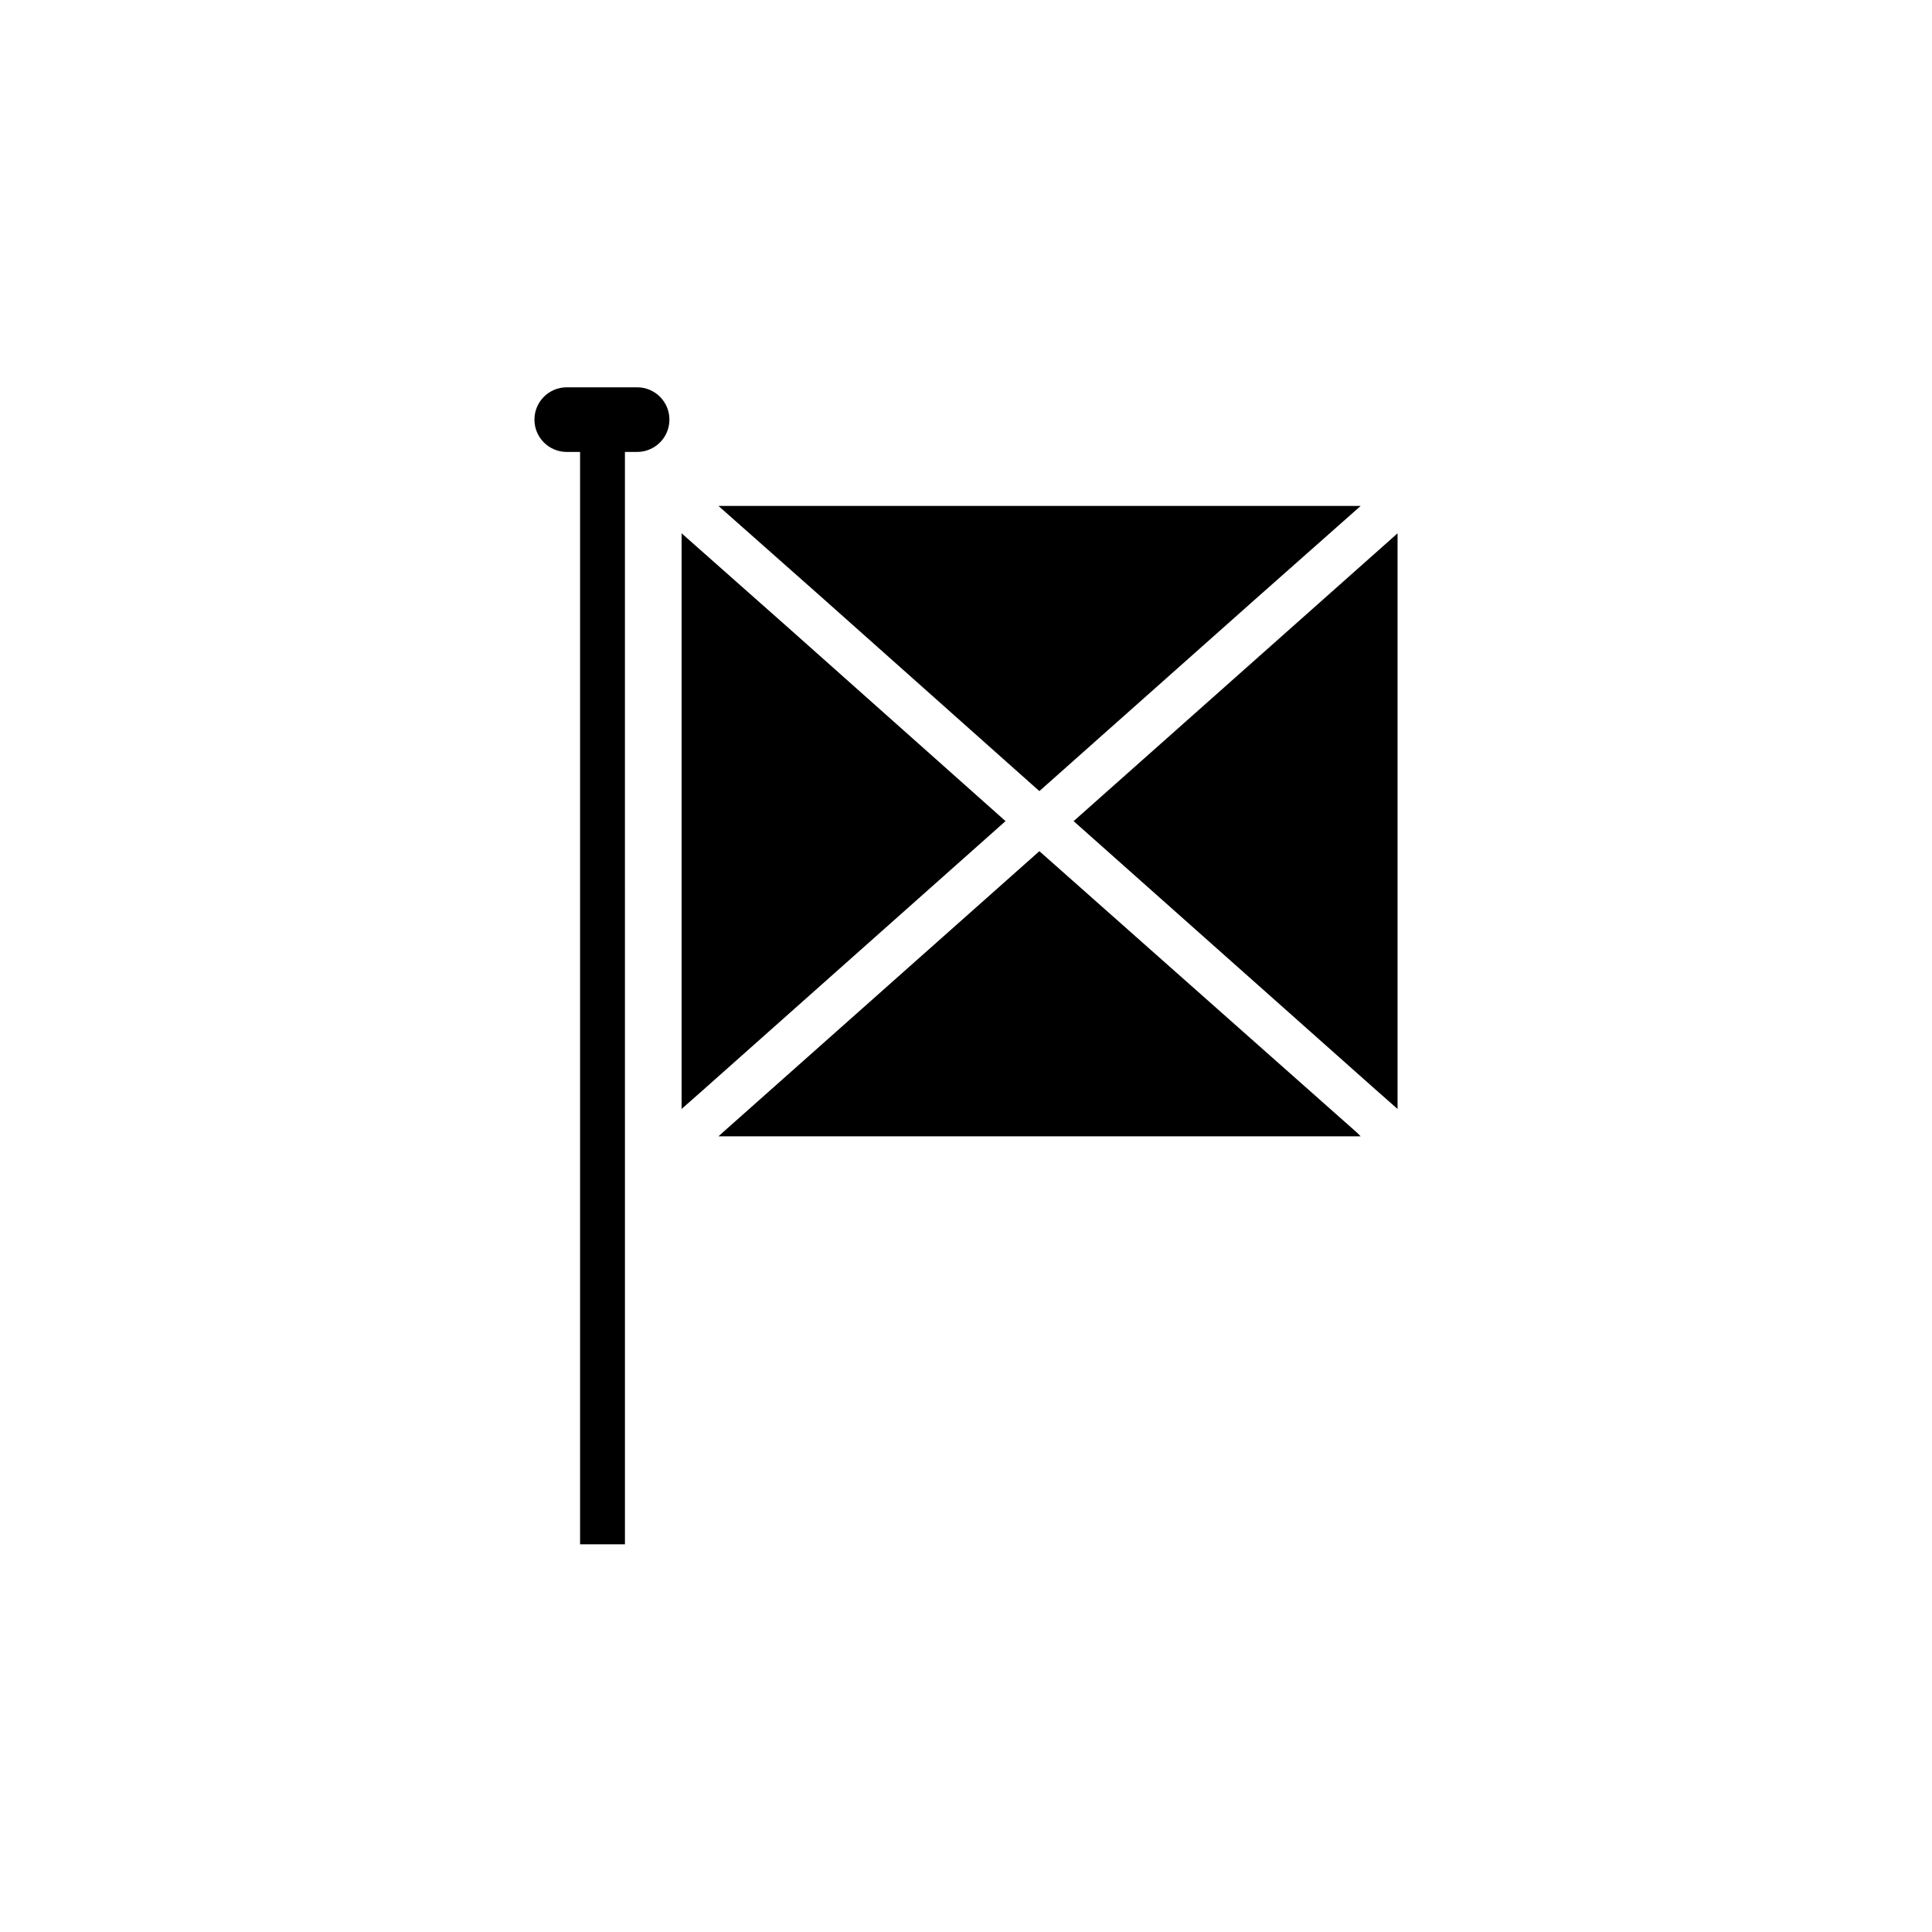
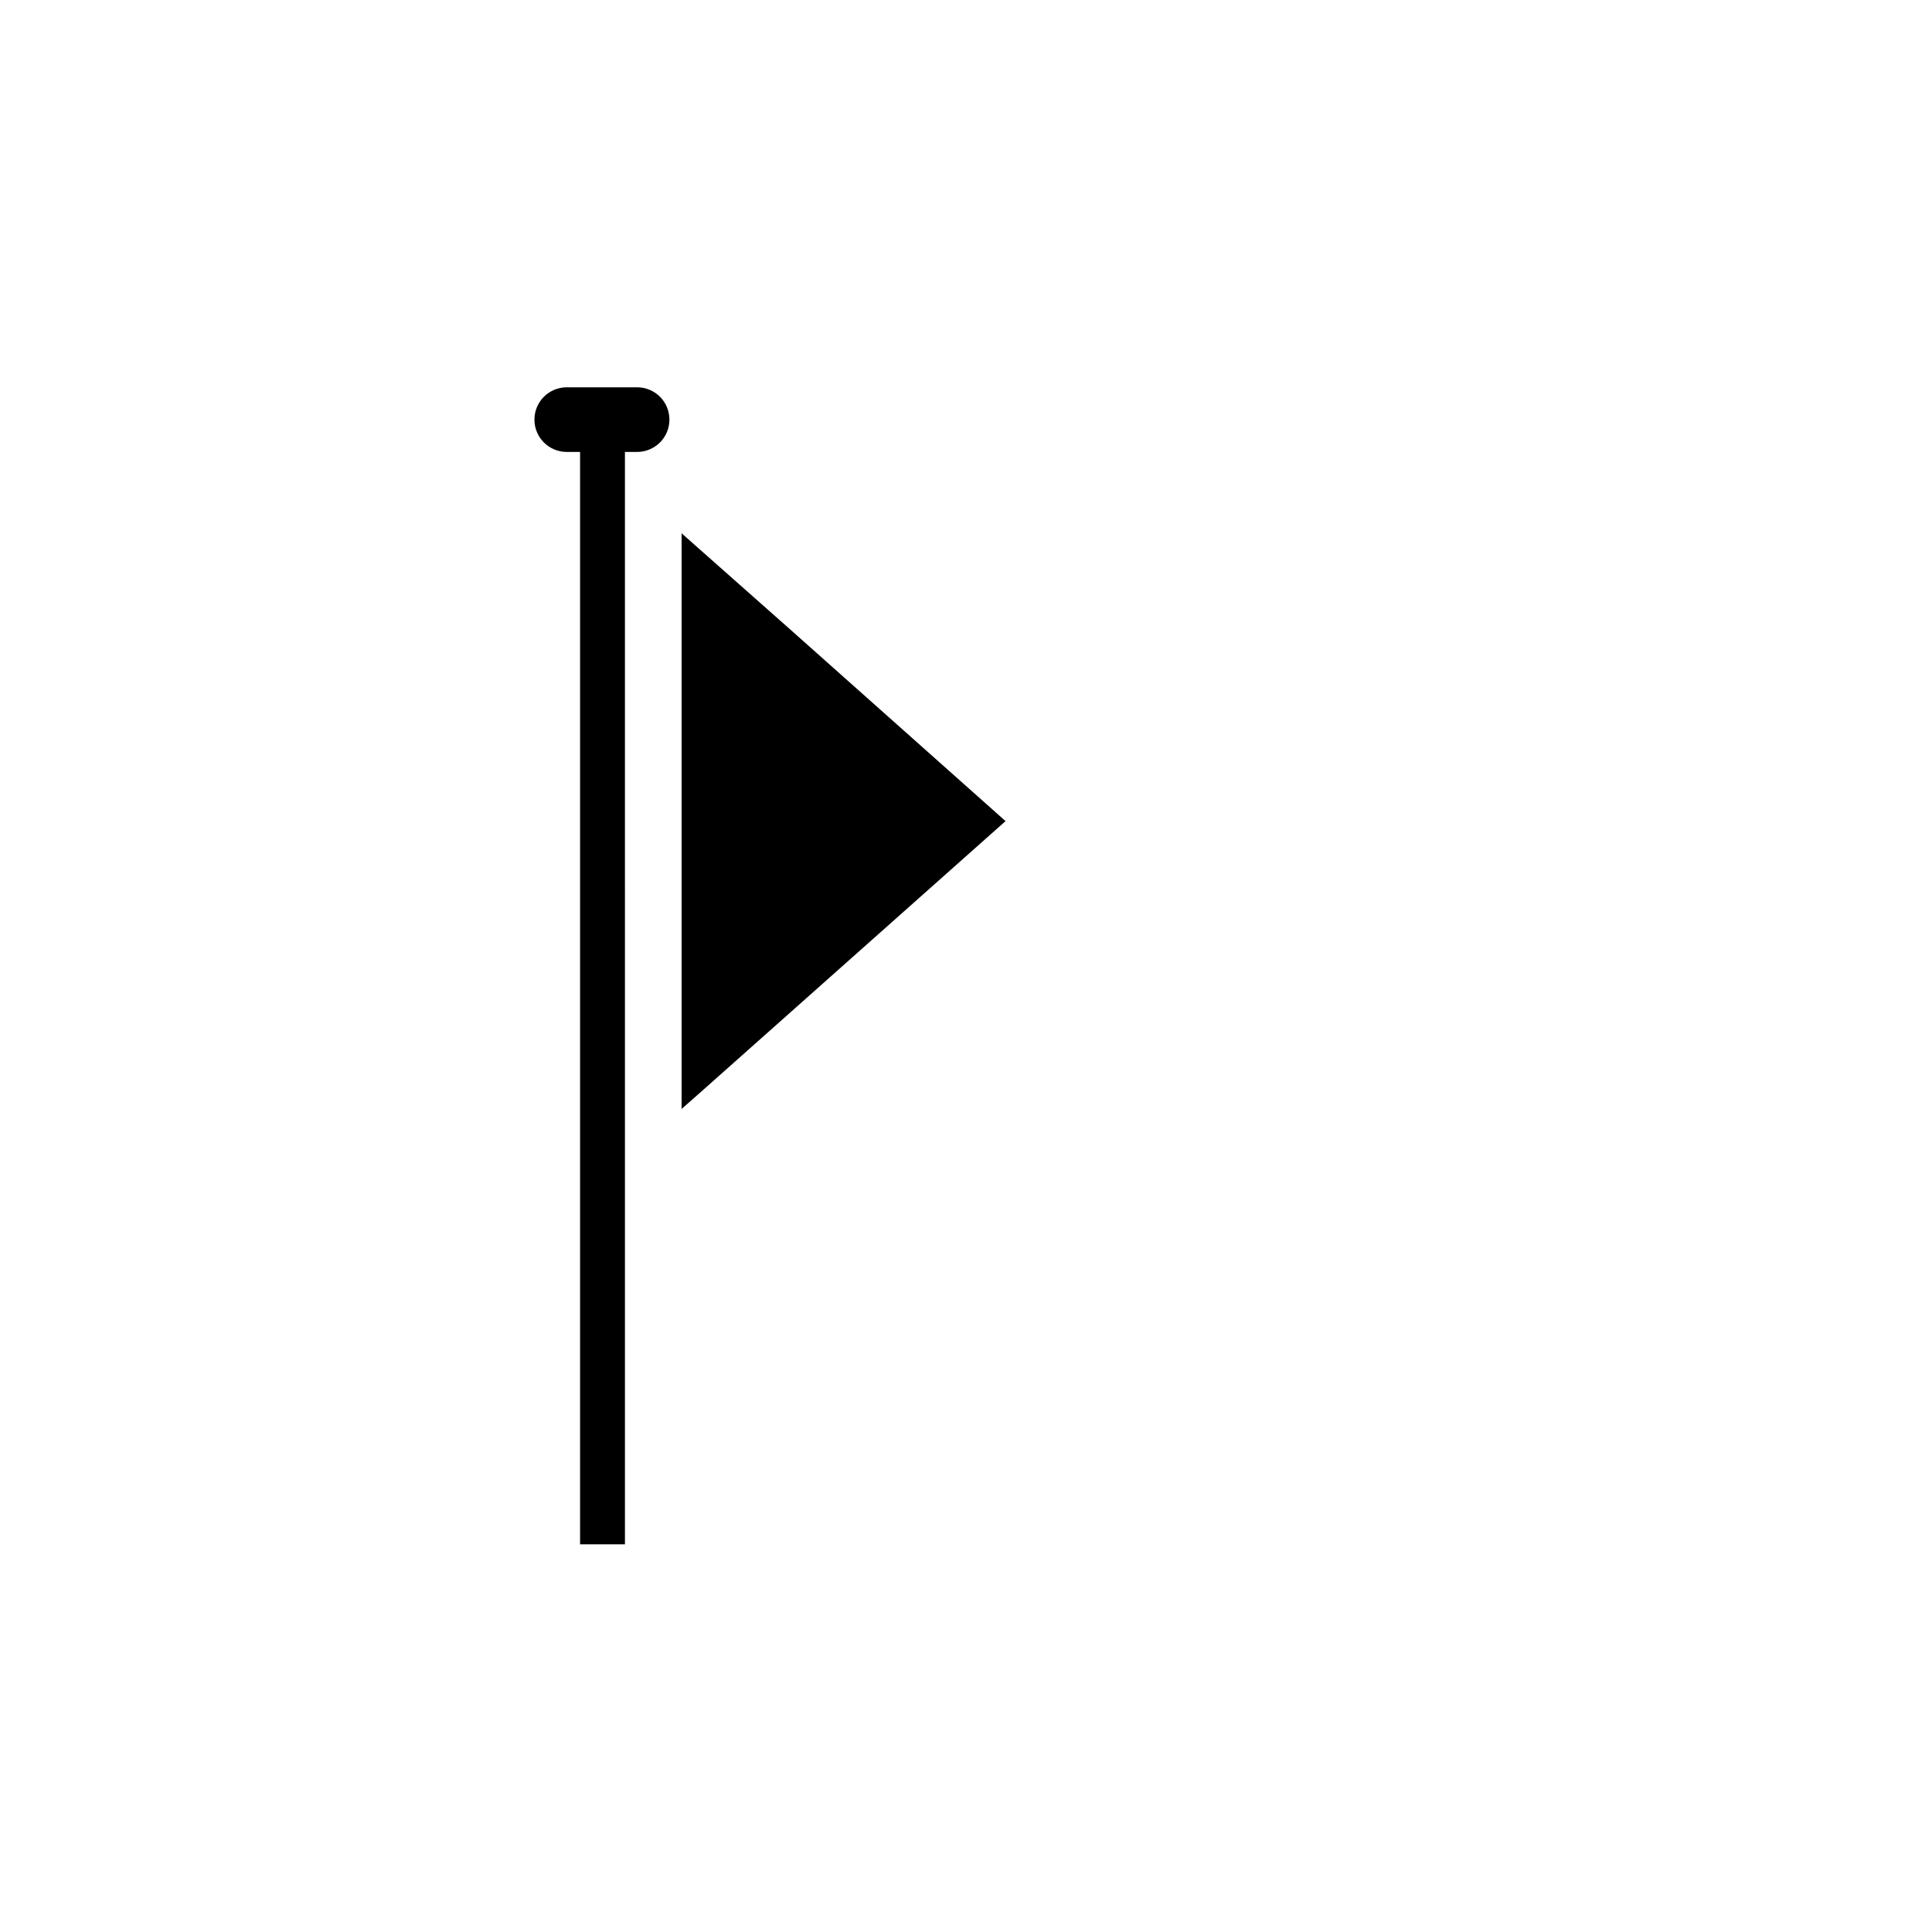
<svg xmlns="http://www.w3.org/2000/svg" fill="#000000" width="800px" height="800px" version="1.1" viewBox="144 144 512 512">
  <g>
    <path d="m312.84 246.64h-18.641c-4.734 0-8.566 3.828-8.566 8.566 0 4.734 3.828 8.562 8.566 8.562h3.527v289.49h11.891l-0.004-289.49h3.223c4.734 0 8.566-3.828 8.566-8.566 0-4.734-3.828-8.562-8.562-8.562z" />
    <path d="m324.63 285.33v152.55l5.945-5.242 79.902-71.035-56.828-50.582z" />
-     <path d="m504.59 278.08h-170.19l27.207 24.082 57.836 51.488 57.938-51.488z" />
-     <path d="m428.52 361.61 79.902 71.035 5.945 5.242v-152.55l-28.918 25.695z" />
-     <path d="m334.4 445.14h170.19l-1.008-1.008-84.137-74.562-83.934 74.562z" />
  </g>
</svg>